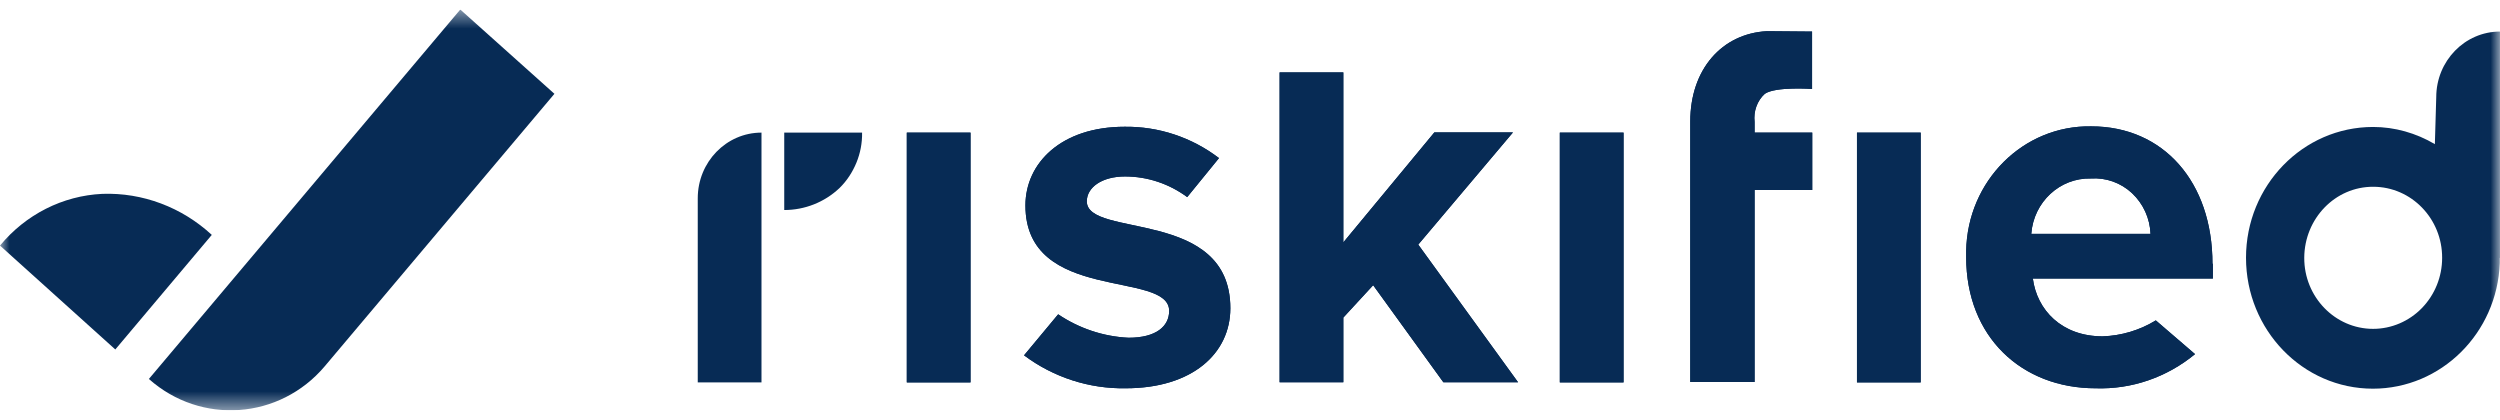
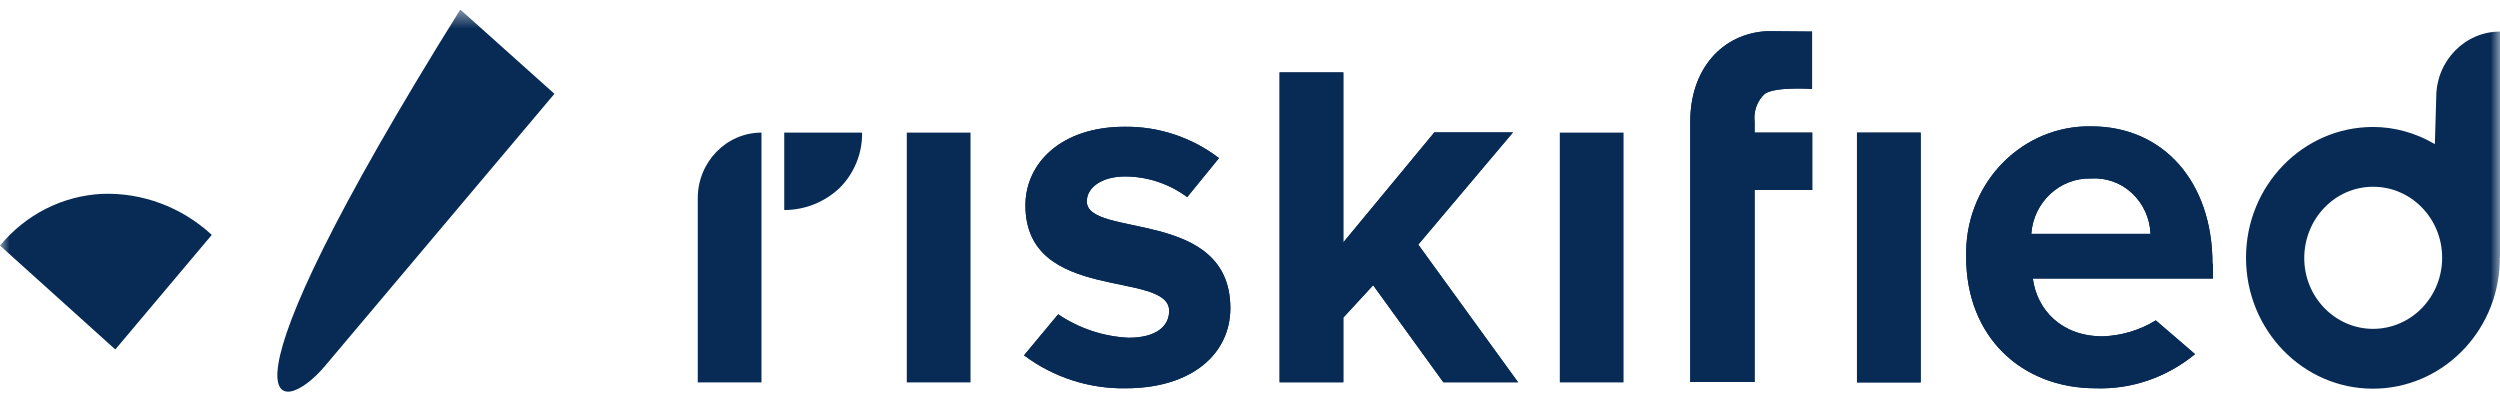
<svg xmlns="http://www.w3.org/2000/svg" width="131" height="22" viewBox="0 0 131 22" fill="none">
  <g clip-path="url(#clip0_269_4808)">
    <mask id="mask0_269_4808" style="mask-type:luminance" maskUnits="userSpaceOnUse" x="0" y="0" width="131" height="22">
      <path d="M131 0.5H0V21.5H131V0.5Z" fill="white" />
    </mask>
    <g mask="url(#mask0_269_4808)">
-       <path d="M17.018 19.191L29.052 4.916L24.119 0.5L7.801 19.858C10.534 22.284 14.655 21.987 17.018 19.191Z" fill="#072B55" />
+       <path d="M17.018 19.191L29.052 4.916L24.119 0.5C10.534 22.284 14.655 21.987 17.018 19.191Z" fill="#072B55" />
      <path d="M6.042 18.312L11.098 12.308C9.526 10.857 7.471 10.084 5.364 10.158C3.288 10.254 1.346 11.238 0 12.869L6.042 18.312Z" fill="#072B55" />
-       <path d="M47.516 6.949V20.038H50.855V6.949H47.516Z" fill="#072B55" />
      <path d="M56.949 10.55C56.949 9.819 57.74 9.247 58.952 9.247C60.124 9.247 61.264 9.629 62.21 10.328L63.875 8.284C62.446 7.193 60.71 6.621 58.932 6.642C55.592 6.642 53.732 8.559 53.732 10.762C53.732 15.908 61.264 14.14 61.264 16.29C61.264 17.095 60.586 17.698 59.137 17.698C57.822 17.635 56.548 17.211 55.448 16.47L53.66 18.619C55.202 19.774 57.072 20.377 58.983 20.346C62.498 20.346 64.471 18.503 64.471 16.152C64.471 10.878 56.949 12.498 56.949 10.55Z" fill="#072B55" />
      <path d="M81.734 6.949V20.038H85.074V6.949H81.734Z" fill="#072B55" />
      <path d="M115.934 13.822C115.934 9.523 113.355 6.621 109.583 6.621C106.018 6.558 103.089 9.48 103.027 13.155C103.027 13.261 103.027 13.367 103.027 13.473C103.027 17.666 105.946 20.346 109.81 20.346C111.7 20.409 113.54 19.774 115.02 18.556L112.964 16.788C112.122 17.306 111.156 17.592 110.179 17.624C108.022 17.624 106.737 16.237 106.521 14.595H115.955V13.822H115.934ZM106.439 12.255C106.562 10.582 107.939 9.311 109.563 9.353C110.354 9.3 111.135 9.576 111.721 10.126C112.307 10.677 112.656 11.44 112.687 12.255H106.429H106.439Z" fill="#072B55" />
      <path d="M100.644 6.949H97.305V20.038H100.644V6.949Z" fill="#072B55" />
      <path d="M94.952 1.654V4.662C94.952 4.662 93.04 4.524 92.475 4.916C92.28 5.096 92.126 5.318 92.033 5.583C91.941 5.837 91.91 6.112 91.941 6.388V6.949H94.962V9.957H91.941V20.017H88.57V6.367C88.57 3.624 90.235 1.76 92.588 1.633L94.962 1.654H94.952Z" fill="#072B55" />
      <path d="M75.631 20.029L71.953 14.945L70.391 16.64V20.029H67.051V3.794H70.391V12.7L75.159 6.939H79.279L74.316 12.817L79.546 20.029H75.631Z" fill="#072B55" />
      <path d="M47.516 6.949V20.038H50.855V6.949H47.516Z" fill="#072B55" />
      <path d="M56.949 10.55C56.949 9.819 57.74 9.247 58.952 9.247C60.124 9.247 61.264 9.629 62.21 10.328L63.875 8.284C62.446 7.193 60.71 6.621 58.932 6.642C55.592 6.642 53.732 8.559 53.732 10.762C53.732 15.908 61.264 14.14 61.264 16.29C61.264 17.095 60.586 17.698 59.137 17.698C57.822 17.635 56.548 17.211 55.448 16.47L53.66 18.619C55.202 19.774 57.072 20.377 58.983 20.346C62.498 20.346 64.471 18.503 64.471 16.152C64.471 10.878 56.949 12.498 56.949 10.55Z" fill="#072B55" />
-       <path d="M81.734 6.949V20.038H85.074V6.949H81.734Z" fill="#072B55" />
      <path d="M115.934 13.822C115.934 9.523 113.355 6.621 109.583 6.621C106.018 6.558 103.089 9.48 103.027 13.155C103.027 13.261 103.027 13.367 103.027 13.473C103.027 17.666 105.946 20.346 109.81 20.346C111.7 20.409 113.54 19.774 115.02 18.556L112.964 16.788C112.122 17.306 111.156 17.592 110.179 17.624C108.022 17.624 106.737 16.237 106.521 14.595H115.955V13.822H115.934ZM106.439 12.255C106.562 10.582 107.939 9.311 109.563 9.353C110.354 9.3 111.135 9.576 111.721 10.126C112.307 10.677 112.656 11.44 112.687 12.255H106.429H106.439Z" fill="#072B55" />
      <path d="M100.644 6.949H97.305V20.038H100.644V6.949Z" fill="#072B55" />
      <path d="M94.952 1.654V4.662C94.952 4.662 93.04 4.524 92.475 4.916C92.28 5.096 92.126 5.318 92.033 5.583C91.941 5.837 91.91 6.112 91.941 6.388V6.949H94.962V9.957H91.941V20.017H88.57V6.367C88.57 3.624 90.235 1.76 92.588 1.633L94.962 1.654H94.952Z" fill="#072B55" />
      <path d="M75.631 20.029L71.953 14.945L70.391 16.64V20.029H67.051V3.794H70.391V12.7L75.159 6.939H79.279L74.316 12.817L79.546 20.029H75.631Z" fill="#072B55" />
      <path d="M130.999 13.505V1.654C129.16 1.654 127.659 3.19 127.659 5.096L127.587 7.553C126.601 6.97 125.481 6.653 124.35 6.653C120.671 6.653 117.691 9.724 117.691 13.505C117.691 17.296 120.671 20.367 124.34 20.367C127.916 20.367 130.855 17.455 130.989 13.78V13.505V13.526L130.999 13.505ZM124.35 17.232C122.357 17.232 120.733 15.559 120.743 13.505C120.754 11.45 122.367 9.777 124.361 9.787C126.354 9.787 127.978 11.461 127.968 13.515C127.968 14.5 127.587 15.443 126.909 16.141C126.231 16.84 125.306 17.232 124.35 17.232Z" fill="#072B55" />
      <path d="M36.562 10.391V20.038H39.902V6.949C38.063 6.949 36.562 8.485 36.562 10.391Z" fill="#072B55" />
      <path d="M41.094 6.949V11.005C42.162 11.005 43.2 10.603 43.992 9.851C44.372 9.48 44.67 9.025 44.875 8.527C45.081 8.029 45.184 7.489 45.173 6.949H41.094Z" fill="#072B55" />
    </g>
  </g>
  <defs>
    <clipPath id="clip0_269_4808">
      <rect width="131" height="21" fill="white" transform="translate(0 0.5)" />
    </clipPath>
  </defs>
</svg>